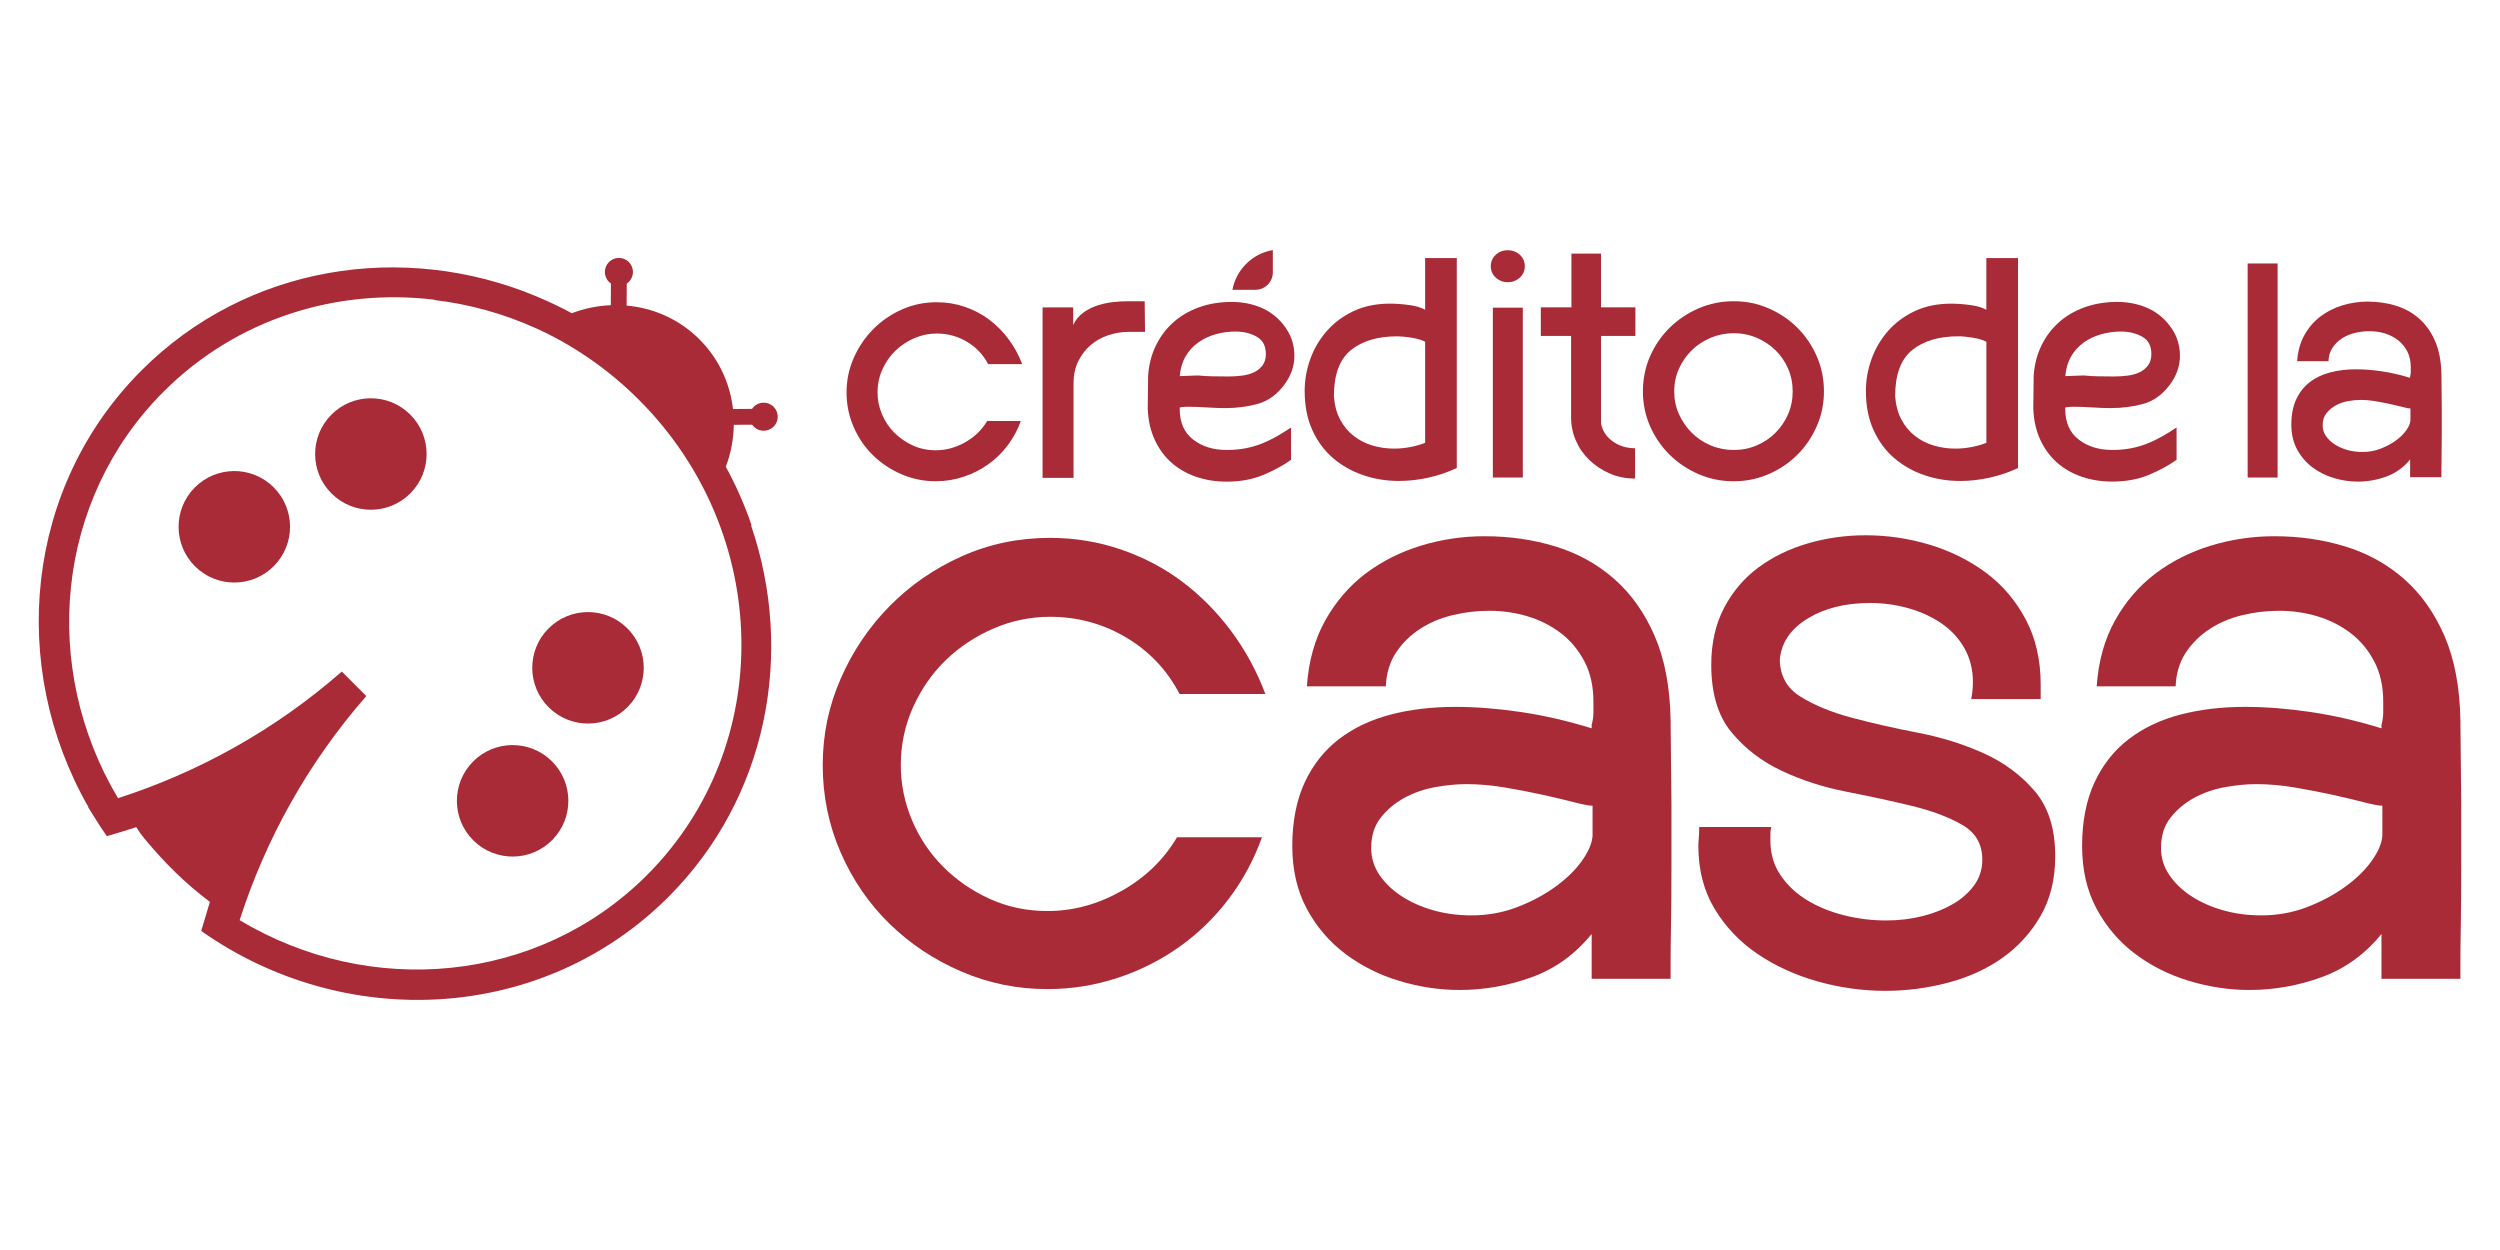
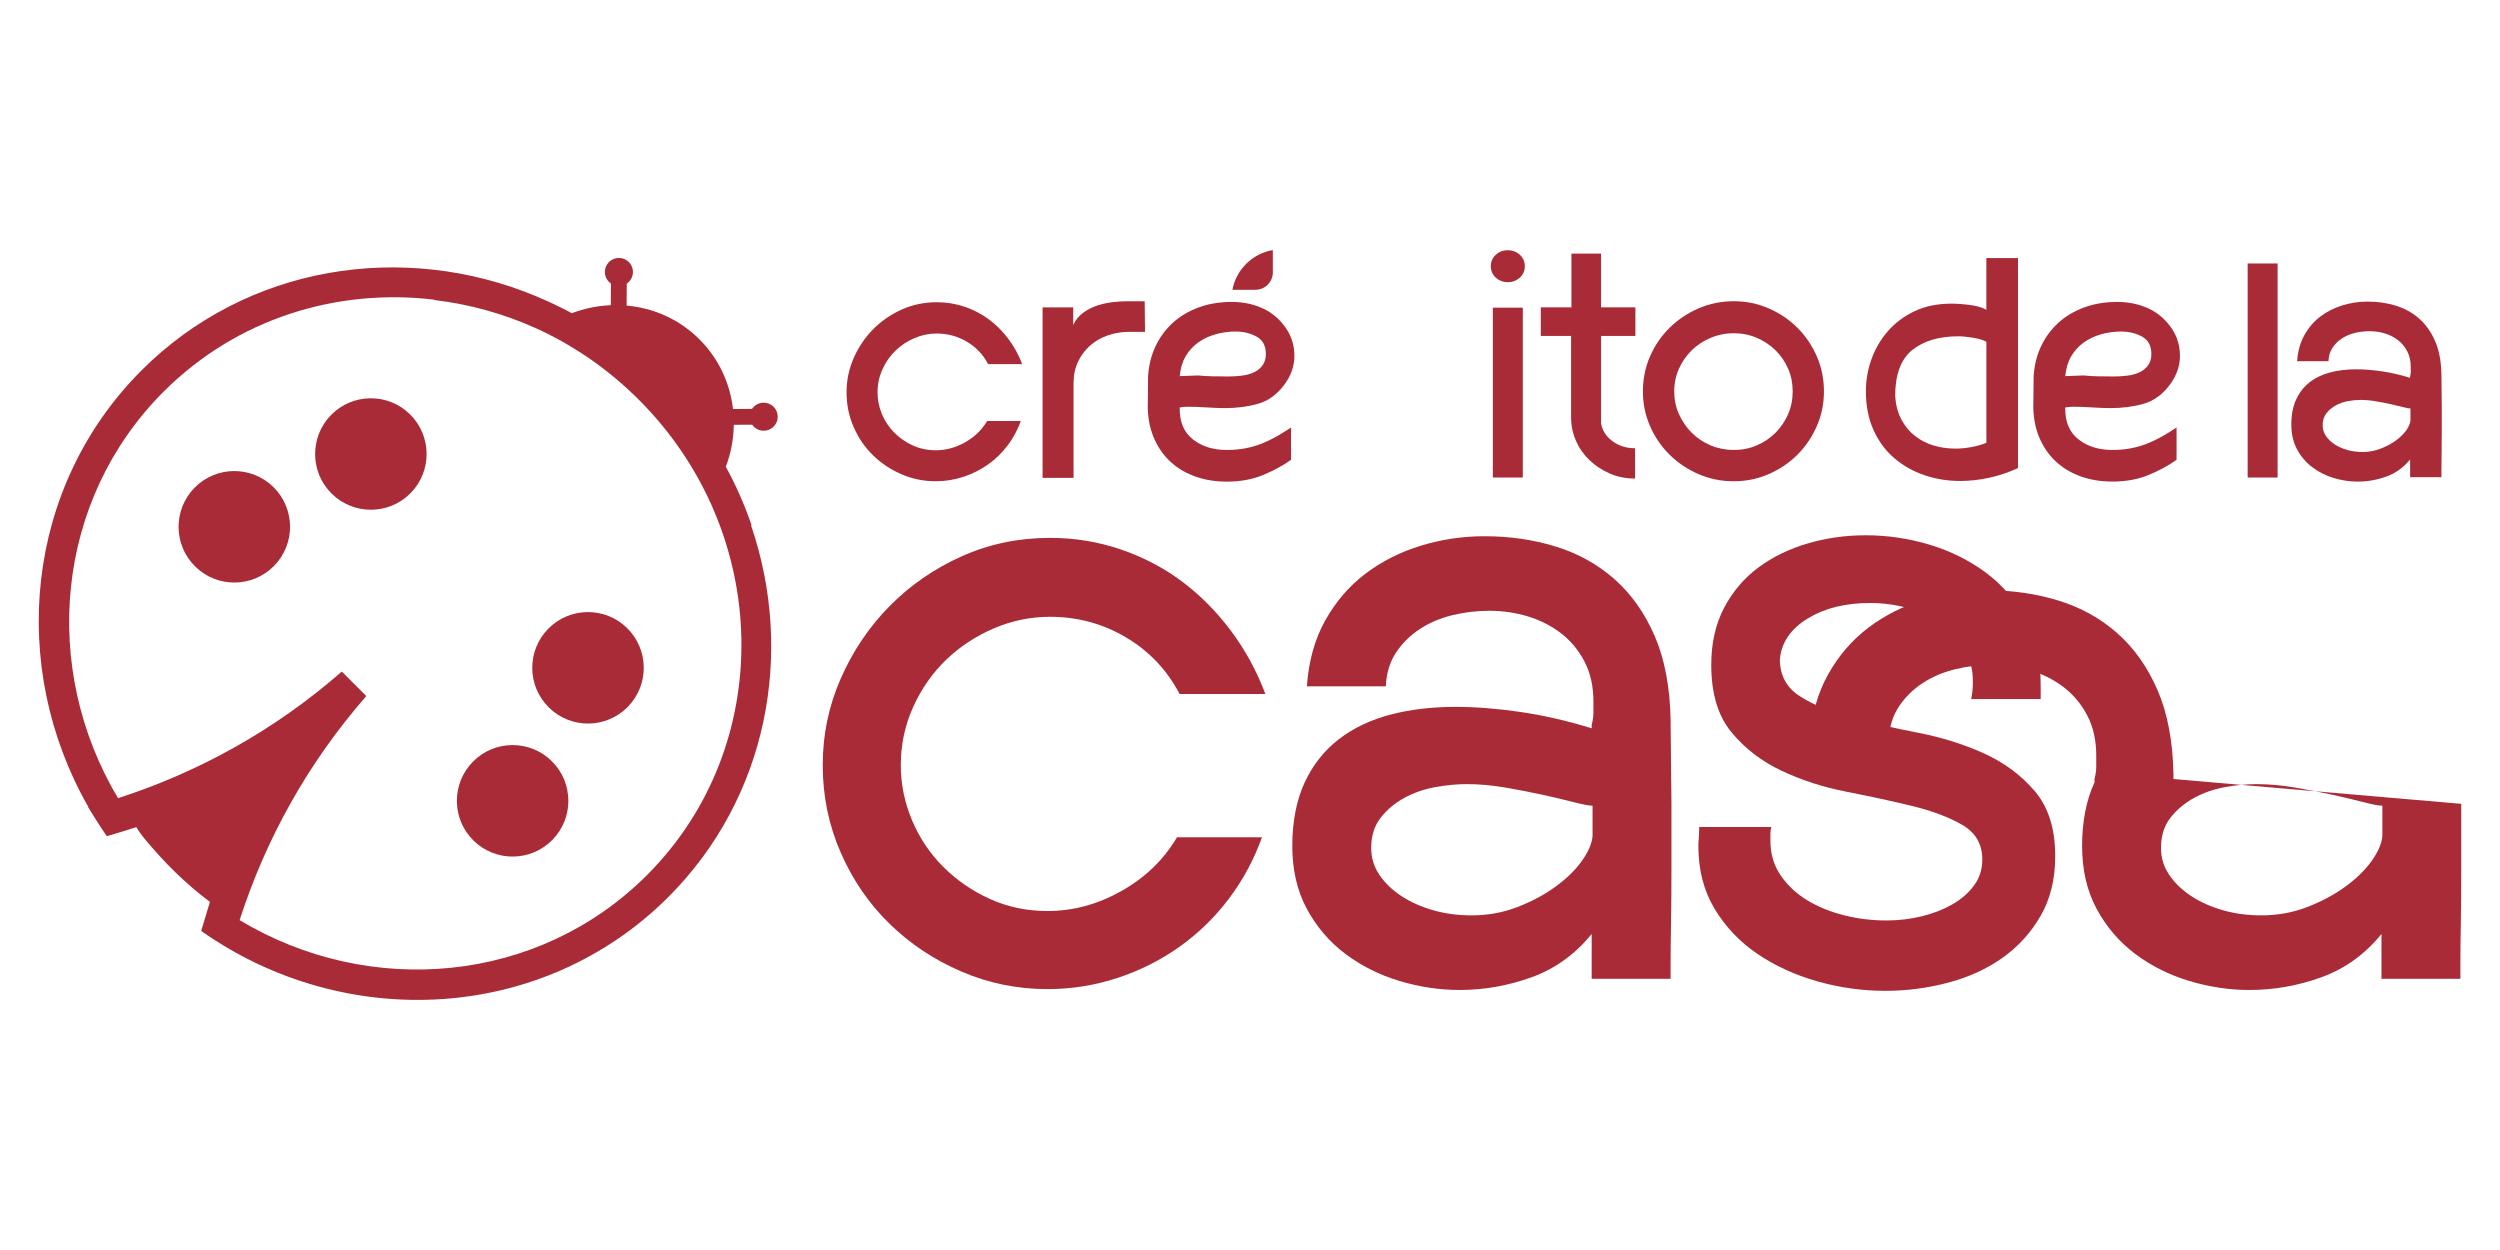
<svg xmlns="http://www.w3.org/2000/svg" id="a" viewBox="0 0 1000 500">
  <path d="M504.79,334.91c-3.21,8.92-7.61,17.11-13.21,24.53-5.61,7.44-12.18,13.85-19.73,19.22-7.55,5.38-15.84,9.55-24.88,12.52-9.04,2.97-18.36,4.46-27.97,4.46-12.13,0-23.62-2.35-34.49-7.04-10.87-4.68-20.42-11.03-28.65-19.04-8.23-8.01-14.76-17.5-19.56-28.48-4.8-10.98-7.21-22.65-7.21-35s2.4-23.68,7.21-34.66c4.8-10.98,11.32-20.64,19.56-28.99,8.23-8.35,17.84-14.98,28.82-19.9,10.98-4.92,22.76-7.38,35.34-7.38,9.83,0,19.27,1.55,28.31,4.63,9.03,3.09,17.21,7.38,24.53,12.87,7.32,5.49,13.84,12.07,19.56,19.73,5.72,7.67,10.29,16.07,13.73,25.22h-34.31c-5.03-9.61-12.18-17.16-21.45-22.65-9.27-5.49-19.39-8.23-30.37-8.23-7.78,0-15.27,1.54-22.48,4.63-7.21,3.09-13.55,7.26-19.04,12.52-5.49,5.27-9.9,11.56-13.21,18.87-3.32,7.32-4.97,15.1-4.97,23.33,0,7.55,1.48,14.87,4.46,21.96,2.97,7.09,7.15,13.33,12.52,18.7,5.37,5.38,11.61,9.67,18.7,12.87,7.09,3.21,14.75,4.81,22.99,4.81,10.3,0,20.19-2.69,29.68-8.06,9.49-5.37,16.87-12.52,22.13-21.45h33.97Z" fill="#a92b37" />
  <path d="M668.58,321.53v25.57c0,8.35-.06,15.78-.17,22.3-.12,6.52-.17,11.78-.17,15.78v6.35h-31.57v-17.93c-6.64,8.14-14.64,13.91-24.02,17.3-9.38,3.39-18.99,5.09-28.82,5.09-8.01,0-16.02-1.2-24.02-3.6-8.01-2.4-15.22-6.01-21.62-10.81-6.41-4.81-11.55-10.81-15.44-18.02-3.89-7.21-5.83-15.61-5.83-25.22s1.66-18.3,4.97-25.39c3.31-7.09,7.89-12.87,13.73-17.33,5.83-4.46,12.7-7.72,20.59-9.78,7.89-2.06,16.52-3.09,25.91-3.09,8.23,0,16.98.69,26.25,2.06,9.26,1.37,18.7,3.55,28.31,6.52v-1.37c.46-1.83.69-3.43.69-4.81v-4.46c0-6.18-1.2-11.55-3.6-16.13-2.4-4.57-5.55-8.35-9.44-11.32-3.89-2.97-8.3-5.2-13.21-6.69-4.92-1.48-10.01-2.23-15.27-2.23s-9.95.57-14.75,1.72c-4.81,1.15-9.15,2.98-13.04,5.49-3.89,2.52-7.09,5.66-9.61,9.44-2.52,3.78-3.89,8.3-4.12,13.56h-31.57c.69-10.06,3.14-18.87,7.38-26.42,4.23-7.55,9.61-13.78,16.13-18.7,6.52-4.92,13.9-8.63,22.13-11.15,8.23-2.51,16.69-3.77,25.39-3.77,10.06,0,19.56,1.37,28.48,4.12,8.92,2.74,16.76,7.09,23.51,13.04,6.74,5.95,12.12,13.56,16.13,22.82,4,9.26,6.12,20.53,6.35,33.8v1.72M637.01,322.28c-1.37,0-3.83-.46-7.38-1.38-3.55-.92-7.67-1.9-12.35-2.94-4.69-1.03-9.73-2.01-15.1-2.93-5.38-.92-10.59-1.38-15.61-1.38-3.89,0-8.06.41-12.53,1.21-4.46.81-8.58,2.25-12.35,4.31-3.77,2.08-6.92,4.72-9.44,7.95-2.52,3.22-3.77,7.25-3.77,12.08,0,3.91,1.08,7.48,3.26,10.71,2.17,3.23,5.09,6.05,8.75,8.47,3.66,2.42,7.89,4.32,12.7,5.7,4.8,1.38,9.95,2.07,15.44,2.07,6.4,0,12.47-1.09,18.19-3.28,5.72-2.19,10.81-4.89,15.27-8.12,4.46-3.22,8-6.67,10.64-10.36,2.63-3.68,4.06-7.02,4.29-10.02v-12.08Z" fill="#a92b37" />
-   <path d="M984.5,321.53v25.57c0,8.35-.06,15.78-.17,22.3-.12,6.52-.17,11.78-.17,15.78v6.35h-31.57v-17.93c-6.64,8.14-14.64,13.91-24.02,17.3-9.38,3.39-18.99,5.09-28.82,5.09-8.01,0-16.02-1.2-24.02-3.6-8.01-2.4-15.22-6.01-21.62-10.81-6.41-4.81-11.55-10.81-15.44-18.02-3.89-7.21-5.83-15.61-5.83-25.22s1.66-18.3,4.97-25.39c3.31-7.09,7.89-12.87,13.73-17.33,5.83-4.46,12.7-7.72,20.59-9.78,7.89-2.06,16.52-3.09,25.91-3.09,8.23,0,16.98.69,26.25,2.06,9.26,1.37,18.7,3.55,28.31,6.52v-1.37c.46-1.83.69-3.43.69-4.81v-4.46c0-6.18-1.2-11.55-3.6-16.13-2.4-4.57-5.55-8.35-9.44-11.32-3.89-2.97-8.3-5.2-13.21-6.69-4.92-1.48-10.01-2.23-15.27-2.23s-9.95.57-14.75,1.72c-4.81,1.15-9.15,2.98-13.04,5.49-3.89,2.52-7.09,5.66-9.61,9.44-2.52,3.78-3.89,8.3-4.12,13.56h-31.57c.69-10.06,3.14-18.87,7.38-26.42,4.23-7.55,9.61-13.78,16.13-18.7,6.52-4.92,13.9-8.63,22.13-11.15,8.23-2.51,16.69-3.77,25.39-3.77,10.06,0,19.56,1.37,28.48,4.12,8.92,2.74,16.76,7.09,23.51,13.04,6.74,5.95,12.12,13.56,16.13,22.82,4,9.26,6.12,20.53,6.35,33.8v1.72M952.93,322.28c-1.37,0-3.83-.46-7.38-1.38-3.55-.92-7.67-1.9-12.35-2.94-4.69-1.03-9.73-2.01-15.1-2.93-5.38-.92-10.59-1.38-15.61-1.38-3.89,0-8.06.41-12.53,1.21-4.46.81-8.58,2.25-12.35,4.31-3.77,2.08-6.92,4.72-9.44,7.95-2.52,3.22-3.77,7.25-3.77,12.08,0,3.91,1.08,7.48,3.26,10.71,2.17,3.23,5.09,6.05,8.75,8.47,3.66,2.42,7.89,4.32,12.7,5.7,4.8,1.38,9.95,2.07,15.44,2.07,6.4,0,12.47-1.09,18.19-3.28,5.71-2.19,10.81-4.89,15.27-8.12,4.46-3.22,8-6.67,10.64-10.36,2.63-3.68,4.06-7.02,4.29-10.02v-12.08Z" fill="#a92b37" />
+   <path d="M984.5,321.53v25.57c0,8.35-.06,15.78-.17,22.3-.12,6.52-.17,11.78-.17,15.78v6.35h-31.57v-17.93c-6.64,8.14-14.64,13.91-24.02,17.3-9.38,3.39-18.99,5.09-28.82,5.09-8.01,0-16.02-1.2-24.02-3.6-8.01-2.4-15.22-6.01-21.62-10.81-6.41-4.81-11.55-10.81-15.44-18.02-3.89-7.21-5.83-15.61-5.83-25.22s1.66-18.3,4.97-25.39v-1.37c.46-1.83.69-3.43.69-4.81v-4.46c0-6.18-1.2-11.55-3.6-16.13-2.4-4.57-5.55-8.35-9.44-11.32-3.89-2.97-8.3-5.2-13.21-6.69-4.92-1.48-10.01-2.23-15.27-2.23s-9.95.57-14.75,1.72c-4.81,1.15-9.15,2.98-13.04,5.49-3.89,2.52-7.09,5.66-9.61,9.44-2.52,3.78-3.89,8.3-4.12,13.56h-31.57c.69-10.06,3.14-18.87,7.38-26.42,4.23-7.55,9.61-13.78,16.13-18.7,6.52-4.92,13.9-8.63,22.13-11.15,8.23-2.51,16.69-3.77,25.39-3.77,10.06,0,19.56,1.37,28.48,4.12,8.92,2.74,16.76,7.09,23.51,13.04,6.74,5.95,12.12,13.56,16.13,22.82,4,9.26,6.12,20.53,6.35,33.8v1.72M952.93,322.28c-1.37,0-3.83-.46-7.38-1.38-3.55-.92-7.67-1.9-12.35-2.94-4.69-1.03-9.73-2.01-15.1-2.93-5.38-.92-10.59-1.38-15.61-1.38-3.89,0-8.06.41-12.53,1.21-4.46.81-8.58,2.25-12.35,4.31-3.77,2.08-6.92,4.72-9.44,7.95-2.52,3.22-3.77,7.25-3.77,12.08,0,3.91,1.08,7.48,3.26,10.71,2.17,3.23,5.09,6.05,8.75,8.47,3.66,2.42,7.89,4.32,12.7,5.7,4.8,1.38,9.95,2.07,15.44,2.07,6.4,0,12.47-1.09,18.19-3.28,5.71-2.19,10.81-4.89,15.27-8.12,4.46-3.22,8-6.67,10.64-10.36,2.63-3.68,4.06-7.02,4.29-10.02v-12.08Z" fill="#a92b37" />
  <path d="M711.93,263.54c0,6.64,2.74,11.67,8.24,15.1,5.49,3.43,12.29,6.23,20.42,8.41,8.12,2.18,16.93,4.18,26.42,6.01,9.49,1.83,18.3,4.58,26.42,8.23,8.12,3.66,14.93,8.7,20.42,15.1,5.49,6.41,8.24,15.1,8.24,26.08,0,9.15-1.95,17.1-5.83,23.85-3.89,6.75-8.98,12.35-15.27,16.81-6.29,4.46-13.56,7.78-21.79,9.95-8.23,2.17-16.59,3.26-25.05,3.26-9.15,0-18.19-1.26-27.11-3.77-8.92-2.52-16.93-6.18-24.02-10.98-7.09-4.81-12.81-10.81-17.16-18.02-4.35-7.21-6.52-15.61-6.52-25.22,0-.91.05-1.94.17-3.09.11-1.14.17-2.63.17-4.46h28.82c-.23.92-.34,1.83-.34,2.74v2.74c0,5.27,1.37,9.9,4.12,13.9,2.74,4.01,6.29,7.33,10.64,9.95,4.34,2.63,9.27,4.63,14.75,6,5.49,1.37,11.09,2.06,16.82,2.06,5.03,0,9.83-.57,14.41-1.72,4.57-1.14,8.63-2.75,12.18-4.8,3.54-2.06,6.4-4.57,8.58-7.55,2.17-2.97,3.26-6.4,3.26-10.29,0-6.18-2.69-10.81-8.06-13.9-5.38-3.09-12.07-5.6-20.07-7.55-8.01-1.94-16.7-3.83-26.08-5.66-9.38-1.83-18.08-4.63-26.08-8.41-8.01-3.78-14.7-8.92-20.07-15.44-5.38-6.52-8.06-15.49-8.06-26.94,0-8.69,1.72-16.3,5.15-22.82,3.43-6.52,8.01-11.89,13.73-16.13,5.72-4.23,12.29-7.43,19.73-9.61,7.43-2.17,15.15-3.26,23.16-3.26,8.69,0,17.21,1.26,25.56,3.77,8.35,2.52,15.84,6.24,22.48,11.15,6.63,4.92,11.95,11.15,15.96,18.7,4,7.55,6,16.25,6,26.08v5.83h-27.79c.22-1.14.4-2.28.51-3.43.11-1.14.17-2.28.17-3.43,0-5.03-1.15-9.55-3.43-13.56-2.29-4-5.38-7.32-9.26-9.95-3.89-2.63-8.3-4.63-13.21-6.01-4.92-1.37-10.01-2.06-15.27-2.06-9.84,0-18.13,2.06-24.88,6.18-6.75,4.12-10.47,9.49-11.15,16.13" fill="#a92b37" />
  <path d="M746.35,156.44c0-4.36.75-8.62,2.25-12.8,1.5-4.17,3.7-7.92,6.6-11.23,2.9-3.31,6.47-5.97,10.69-7.96,4.22-1.99,9.1-2.99,14.63-2.99,2.27,0,4.79.18,7.55.55,2.77.36,4.92,1,6.47,1.91v-20.69h12.66v83.99c-3.72,1.72-7.56,3.02-11.5,3.88-3.95.86-7.83,1.29-11.64,1.29-4.99,0-9.76-.77-14.29-2.32-4.54-1.54-8.55-3.81-12.05-6.8-3.5-2.99-6.26-6.74-8.3-11.23-2.04-4.49-3.06-9.68-3.06-15.58M758.06,158.48c.27,3.63,1.11,6.76,2.52,9.39,1.41,2.63,3.22,4.81,5.45,6.54,2.22,1.72,4.72,2.99,7.49,3.81,2.77.82,5.65,1.22,8.64,1.22,2.09,0,4.22-.2,6.4-.61,2.18-.41,4.17-.97,5.99-1.7v-40.43c-1.36-.72-3.18-1.27-5.45-1.63-2.27-.36-4.18-.55-5.72-.55-7.81,0-13.98,1.84-18.51,5.51-4.54,3.67-6.81,9.82-6.81,18.44" fill="#a92b37" />
  <path d="M813.46,150.45c.27-4.36,1.27-8.35,2.99-11.98,1.72-3.63,4.04-6.76,6.94-9.39,2.9-2.63,6.35-4.67,10.34-6.13,3.99-1.45,8.39-2.18,13.2-2.18,5.17,0,9.85,1.14,14.02,3.4,3.18,1.82,5.81,4.31,7.9,7.49,2.09,3.18,3.13,6.76,3.13,10.75s-1.41,8.08-4.22,11.71c-2.91,3.81-6.38,6.29-10.41,7.42-4.04,1.13-8.42,1.7-13.14,1.7-2.09,0-4.52-.09-7.28-.27-2.77-.18-5.29-.27-7.55-.27-.64,0-1.23.02-1.77.07-.55.05-1.04.11-1.5.2v.68c0,5.36,1.79,9.41,5.38,12.18,3.58,2.77,8.05,4.15,13.41,4.15,2.72,0,5.24-.23,7.56-.68,2.31-.45,4.49-1.09,6.53-1.91,2.04-.82,4.02-1.77,5.92-2.86,1.91-1.09,3.81-2.26,5.72-3.54v12.93c-3.18,2.27-6.9,4.29-11.16,6.06-4.27,1.77-9.12,2.65-14.57,2.65-4.45,0-8.55-.66-12.32-1.97-3.77-1.31-7.03-3.2-9.8-5.65-2.77-2.45-4.99-5.49-6.67-9.12-1.68-3.63-2.61-7.76-2.79-12.39v-.68M848.58,132.61c-2.82,0-5.51.36-8.1,1.09-2.59.73-4.9,1.82-6.94,3.27-2.04,1.45-3.72,3.29-5.04,5.51-1.32,2.23-2.11,4.88-2.38,7.97l7.35-.27c1.54.18,3.42.29,5.65.34,2.22.05,4.38.07,6.47.07,1.81,0,3.63-.11,5.44-.34,1.81-.23,3.42-.68,4.83-1.36,1.41-.68,2.54-1.61,3.4-2.79.86-1.18,1.29-2.67,1.29-4.49,0-3.27-1.23-5.58-3.68-6.94-2.45-1.36-5.22-2.04-8.3-2.04" fill="#a92b37" />
  <rect x="899.06" y="105.39" width="11.98" height="85.62" fill="#a92b37" />
  <path d="M976.71,163.11v10.14c0,3.31-.02,6.26-.07,8.85-.05,2.59-.07,4.67-.07,6.26v2.52h-12.52v-7.11c-2.63,3.23-5.81,5.52-9.53,6.86-3.72,1.34-7.53,2.02-11.44,2.02-3.18,0-6.35-.48-9.53-1.43s-6.04-2.38-8.58-4.29c-2.54-1.9-4.58-4.29-6.13-7.15-1.54-2.86-2.31-6.19-2.31-10.01s.66-7.26,1.98-10.07c1.31-2.81,3.13-5.1,5.44-6.87,2.31-1.77,5.04-3.06,8.17-3.88,3.13-.82,6.56-1.23,10.28-1.23,3.27,0,6.74.27,10.41.82,3.68.54,7.42,1.41,11.23,2.59v-.55c.18-.72.27-1.36.27-1.91v-1.77c0-2.45-.48-4.58-1.43-6.4-.95-1.82-2.2-3.31-3.74-4.49-1.54-1.18-3.29-2.06-5.24-2.65-1.95-.59-3.97-.88-6.06-.88s-3.95.23-5.85.68c-1.91.46-3.63,1.18-5.17,2.18-1.54,1-2.81,2.25-3.81,3.75-1,1.5-1.55,3.29-1.63,5.38h-12.52c.27-3.99,1.25-7.49,2.93-10.48,1.68-2.99,3.81-5.47,6.4-7.42,2.59-1.95,5.51-3.42,8.78-4.43,3.27-1,6.62-1.5,10.07-1.5,3.99,0,7.76.54,11.3,1.63,3.54,1.09,6.64,2.81,9.32,5.17,2.68,2.36,4.81,5.38,6.4,9.05,1.59,3.68,2.43,8.15,2.52,13.41v.68M964.18,163.4c-.55,0-1.52-.18-2.93-.55-1.41-.37-3.04-.75-4.9-1.17-1.86-.41-3.86-.8-5.99-1.16-2.13-.37-4.2-.55-6.19-.55-1.54,0-3.2.16-4.97.48-1.77.32-3.4.89-4.9,1.71-1.5.83-2.75,1.87-3.74,3.15-1,1.28-1.5,2.87-1.5,4.79,0,1.55.43,2.97,1.29,4.25.86,1.28,2.02,2.4,3.47,3.36,1.45.96,3.13,1.71,5.04,2.26,1.91.55,3.95.82,6.13.82,2.54,0,4.95-.43,7.21-1.3,2.27-.87,4.29-1.94,6.06-3.22,1.77-1.28,3.17-2.65,4.22-4.11,1.04-1.46,1.61-2.79,1.7-3.97v-4.79Z" fill="#a92b37" />
  <path d="M408.32,168.41c-1.27,3.54-3.02,6.79-5.24,9.73-2.22,2.95-4.83,5.49-7.83,7.62-2.99,2.13-6.28,3.79-9.87,4.97-3.58,1.18-7.28,1.77-11.09,1.77-4.81,0-9.37-.93-13.68-2.79-4.31-1.86-8.1-4.38-11.37-7.56-3.27-3.17-5.85-6.94-7.76-11.3-1.91-4.36-2.86-8.98-2.86-13.88s.95-9.39,2.86-13.75c1.91-4.36,4.49-8.19,7.76-11.5,3.27-3.31,7.08-5.94,11.44-7.9,4.36-1.95,9.03-2.93,14.02-2.93,3.9,0,7.64.61,11.23,1.84,3.58,1.22,6.83,2.93,9.73,5.1,2.91,2.18,5.49,4.79,7.76,7.83,2.27,3.04,4.09,6.38,5.45,10h-13.61c-2-3.81-4.83-6.8-8.51-8.98-3.68-2.18-7.69-3.27-12.05-3.27-3.09,0-6.06.61-8.92,1.84-2.86,1.23-5.38,2.88-7.55,4.97-2.18,2.09-3.93,4.58-5.24,7.49-1.32,2.91-1.97,5.99-1.97,9.26,0,3,.59,5.9,1.77,8.71,1.18,2.82,2.83,5.29,4.97,7.42,2.13,2.13,4.6,3.84,7.42,5.11,2.81,1.27,5.85,1.9,9.12,1.9,4.08,0,8.01-1.07,11.78-3.2,3.76-2.13,6.69-4.97,8.78-8.51h13.48Z" fill="#a92b37" />
  <path d="M458.01,132.75h-6.53c-2.81,0-5.56.45-8.24,1.36-2.68.91-5.04,2.24-7.08,4.02-2.04,1.77-3.68,3.93-4.9,6.46-1.22,2.54-1.84,5.45-1.84,8.71v37.85h-12.39v-68.2h12.25v7.08c.91-1.99,2.22-3.63,3.95-4.9,1.72-1.27,3.63-2.25,5.72-2.93,2.09-.68,4.2-1.13,6.33-1.36,2.13-.23,4.02-.34,5.65-.34h6.94l.14,12.25Z" fill="#a92b37" />
  <path d="M459.24,150.45c.27-4.36,1.27-8.35,2.99-11.98,1.72-3.63,4.04-6.76,6.94-9.39,2.9-2.63,6.35-4.67,10.34-6.13,3.99-1.45,8.39-2.18,13.2-2.18,5.17,0,9.85,1.14,14.02,3.4,3.18,1.82,5.81,4.31,7.9,7.49,2.09,3.18,3.13,6.76,3.13,10.75s-1.41,8.08-4.22,11.71c-2.9,3.81-6.38,6.29-10.41,7.42-4.04,1.14-8.42,1.7-13.14,1.7-2.09,0-4.52-.09-7.28-.27-2.77-.18-5.29-.27-7.55-.27-.64,0-1.23.02-1.77.07-.54.05-1.04.11-1.5.21v.68c0,5.36,1.79,9.41,5.38,12.18s8.05,4.15,13.41,4.15c2.72,0,5.24-.23,7.56-.68,2.31-.45,4.49-1.09,6.53-1.9,2.04-.82,4.02-1.77,5.92-2.86,1.91-1.09,3.81-2.27,5.72-3.54v12.93c-3.18,2.27-6.9,4.29-11.16,6.06-4.27,1.77-9.12,2.66-14.57,2.66-4.45,0-8.55-.66-12.32-1.97-3.77-1.31-7.03-3.2-9.8-5.65-2.77-2.45-4.99-5.49-6.67-9.12-1.68-3.63-2.61-7.76-2.79-12.39v-.68M494.36,132.61c-2.81,0-5.51.36-8.1,1.09-2.59.73-4.9,1.82-6.94,3.27-2.04,1.45-3.72,3.29-5.04,5.51-1.32,2.22-2.11,4.88-2.38,7.97l7.35-.27c1.54.18,3.42.29,5.65.34,2.22.05,4.38.07,6.47.07,1.82,0,3.63-.11,5.45-.34,1.81-.23,3.42-.68,4.83-1.36,1.41-.68,2.54-1.61,3.4-2.79.86-1.18,1.29-2.68,1.29-4.49,0-3.27-1.23-5.58-3.68-6.94-2.45-1.36-5.22-2.04-8.3-2.04" fill="#a92b37" />
-   <path d="M521.86,156.44c0-4.36.75-8.62,2.25-12.8,1.5-4.17,3.7-7.92,6.6-11.23,2.9-3.31,6.47-5.97,10.69-7.96,4.22-1.99,9.1-3,14.63-3,2.27,0,4.79.18,7.55.55,2.77.36,4.92,1,6.47,1.91v-20.69h12.66v83.99c-3.72,1.72-7.56,3.02-11.5,3.88-3.95.86-7.83,1.29-11.64,1.29-4.99,0-9.76-.77-14.29-2.32-4.54-1.54-8.56-3.81-12.05-6.8-3.49-2.99-6.26-6.74-8.3-11.23-2.04-4.49-3.06-9.68-3.06-15.58M533.56,158.48c.27,3.63,1.11,6.76,2.52,9.39,1.41,2.63,3.22,4.81,5.45,6.54,2.22,1.72,4.72,2.99,7.49,3.81,2.77.82,5.65,1.22,8.64,1.22,2.09,0,4.22-.2,6.4-.61,2.18-.41,4.17-.97,5.99-1.7v-40.43c-1.36-.72-3.18-1.27-5.45-1.63-2.27-.36-4.18-.54-5.72-.54-7.81,0-13.98,1.84-18.51,5.51-4.54,3.68-6.81,9.82-6.81,18.45" fill="#a92b37" />
  <path d="M603.06,112.88c-1.83,0-3.42-.62-4.75-1.84-1.33-1.23-1.99-2.74-1.99-4.56s.66-3.33,1.99-4.56c1.33-1.22,2.91-1.84,4.75-1.84s3.55.61,4.88,1.84c1.33,1.23,1.99,2.75,1.99,4.56s-.67,3.33-1.99,4.56c-1.33,1.22-2.96,1.84-4.88,1.84M609.12,191.01h-11.98v-67.93h11.98v67.93Z" fill="#a92b37" />
  <path d="M654.04,191.42c-3.72,0-7.13-.68-10.21-2.04-3.09-1.36-5.79-3.15-8.1-5.38-2.31-2.22-4.11-4.81-5.38-7.76-1.27-2.95-1.91-6.01-1.91-9.19v-32.67h-12.12v-11.44h12.25v-21.51h11.84v21.51h13.75v11.44h-13.75v34.85c.46,2.91,1.97,5.31,4.54,7.21,2.56,1.91,5.59,2.86,9.08,2.86v12.12Z" fill="#a92b37" />
  <path d="M693.51,192.51c-4.99,0-9.69-.95-14.09-2.86-4.4-1.9-8.26-4.49-11.57-7.76-3.31-3.27-5.92-7.08-7.83-11.44-1.91-4.36-2.86-8.99-2.86-13.89s.95-9.66,2.86-14.02c1.91-4.35,4.51-8.17,7.83-11.43,3.31-3.27,7.17-5.85,11.57-7.76,4.4-1.91,9.1-2.86,14.09-2.86s9.55.95,13.95,2.86c4.4,1.91,8.24,4.49,11.5,7.76,3.27,3.27,5.85,7.08,7.76,11.43,1.9,4.36,2.86,9.03,2.86,14.02s-.95,9.53-2.86,13.89c-1.91,4.36-4.49,8.17-7.76,11.44-3.27,3.27-7.1,5.85-11.5,7.76-4.4,1.91-9.05,2.86-13.95,2.86M693.51,133.29c-3.27,0-6.35.61-9.26,1.84-2.9,1.22-5.42,2.88-7.55,4.97-2.13,2.09-3.83,4.54-5.1,7.35-1.27,2.81-1.91,5.85-1.91,9.12s.63,6.31,1.91,9.12c1.27,2.82,2.97,5.29,5.1,7.42,2.13,2.13,4.65,3.81,7.55,5.04,2.9,1.22,5.99,1.84,9.26,1.84s6.33-.61,9.19-1.84c2.86-1.23,5.35-2.9,7.49-5.04,2.13-2.13,3.81-4.6,5.04-7.42,1.23-2.81,1.84-5.85,1.84-9.12s-.61-6.31-1.84-9.12c-1.23-2.81-2.9-5.26-5.04-7.35-2.13-2.09-4.63-3.74-7.49-4.97-2.86-1.23-5.92-1.84-9.19-1.84" fill="#a92b37" />
  <path d="M492.97,115.91h9.22c3.82,0,6.94-3.12,6.94-6.94v-8.94c-4.03.69-7.74,2.59-10.69,5.54-2.86,2.86-4.75,6.45-5.48,10.34" fill="#a92b37" />
  <path d="M163.99,165.72c-8.78-8.64-22.9-8.53-31.53.24-8.64,8.78-8.53,22.9.24,31.53,8.78,8.64,22.9,8.53,31.53-.24,8.64-8.77,8.53-22.89-.24-31.53" fill="#a92b37" />
  <path d="M251.09,282.77c8.64-8.78,8.53-22.9-.25-31.53-8.77-8.64-22.89-8.53-31.53.24-8.64,8.78-8.53,22.9.25,31.53,8.77,8.64,22.89,8.53,31.53-.24" fill="#a92b37" />
  <path d="M109.37,194.83c-8.78-8.64-22.9-8.53-31.53.24-8.64,8.78-8.53,22.9.24,31.54,8.78,8.64,22.9,8.53,31.53-.25,8.64-8.78,8.53-22.89-.24-31.53" fill="#a92b37" />
  <path d="M220.69,304.44c-8.78-8.64-22.9-8.53-31.53.24-8.64,8.78-8.53,22.9.24,31.54,8.78,8.64,22.9,8.53,31.53-.25,8.64-8.78,8.53-22.89-.24-31.53" fill="#a92b37" />
  <path d="M300.43,210.16c.08,0,.15,0,.23.01-2.75-8.02-6.19-15.88-10.33-23.47,2.04-5.42,3.11-11.11,3.19-16.78l7.34-.04c1.02,1.47,2.72,2.43,4.65,2.42,3.1-.02,5.6-2.55,5.58-5.65-.02-3.1-2.55-5.6-5.65-5.58-1.93.01-3.62.99-4.62,2.48l-7.62.05c-1.19-10.24-5.64-20.08-13.4-27.84-8.09-8.09-18.44-12.58-29.15-13.53l.05-8.79c1.48-1,2.46-2.69,2.48-4.62.02-3.1-2.48-5.63-5.58-5.65-3.1-.02-5.63,2.48-5.65,5.58-.01,1.93.95,3.63,2.42,4.65l-.05,8.68c-5.28.22-10.55,1.29-15.6,3.21-4.24-2.3-8.56-4.36-12.95-6.22-.38-.16-.76-.33-1.14-.49-.06-.03-.13-.05-.19-.08-53.19-22.16-115.71-12.45-157.79,29.62-46.63,46.63-53.49,118.36-21.31,174.67-.03,0-.07.02-.1.03.42.67.82,1.33,1.11,1.82.35.59,1.11,1.79,1.98,3.15,1.31,2.11,2.68,4.19,4.1,6.25h.01c.1.14.2.28.3.42,4.03-1.15,7.94-2.35,11.77-3.59.99,1.55,2.03,3.08,3.2,4.49,8.2,9.88,16.42,18.02,26.26,25.4l-3.49,11.62c57.79,40.73,136.8,36.49,186.86-13.57,39.69-39.69,50.57-97.58,33.08-148.66M95.85,368.05c10.41-32.35,27.29-62.89,50.67-89.62l-9.8-9.8c-26.71,23.35-57.2,40.23-89.51,50.64-31.05-52.02-25.21-119.17,18.22-162.6,29.31-29.31,69.42-41.5,108.4-36.78,0,.04,0,.09.01.14,13.92,1.64,27.69,5.44,40.77,11.37.17.08.35.16.52.24.6.28,1.21.56,1.81.84,13.92,6.68,27.02,15.83,38.61,27.43,53.4,53.4,54.85,138.52,3.24,190.13-43.53,43.53-110.88,49.3-162.95,18.01" fill="#a92b37" />
</svg>